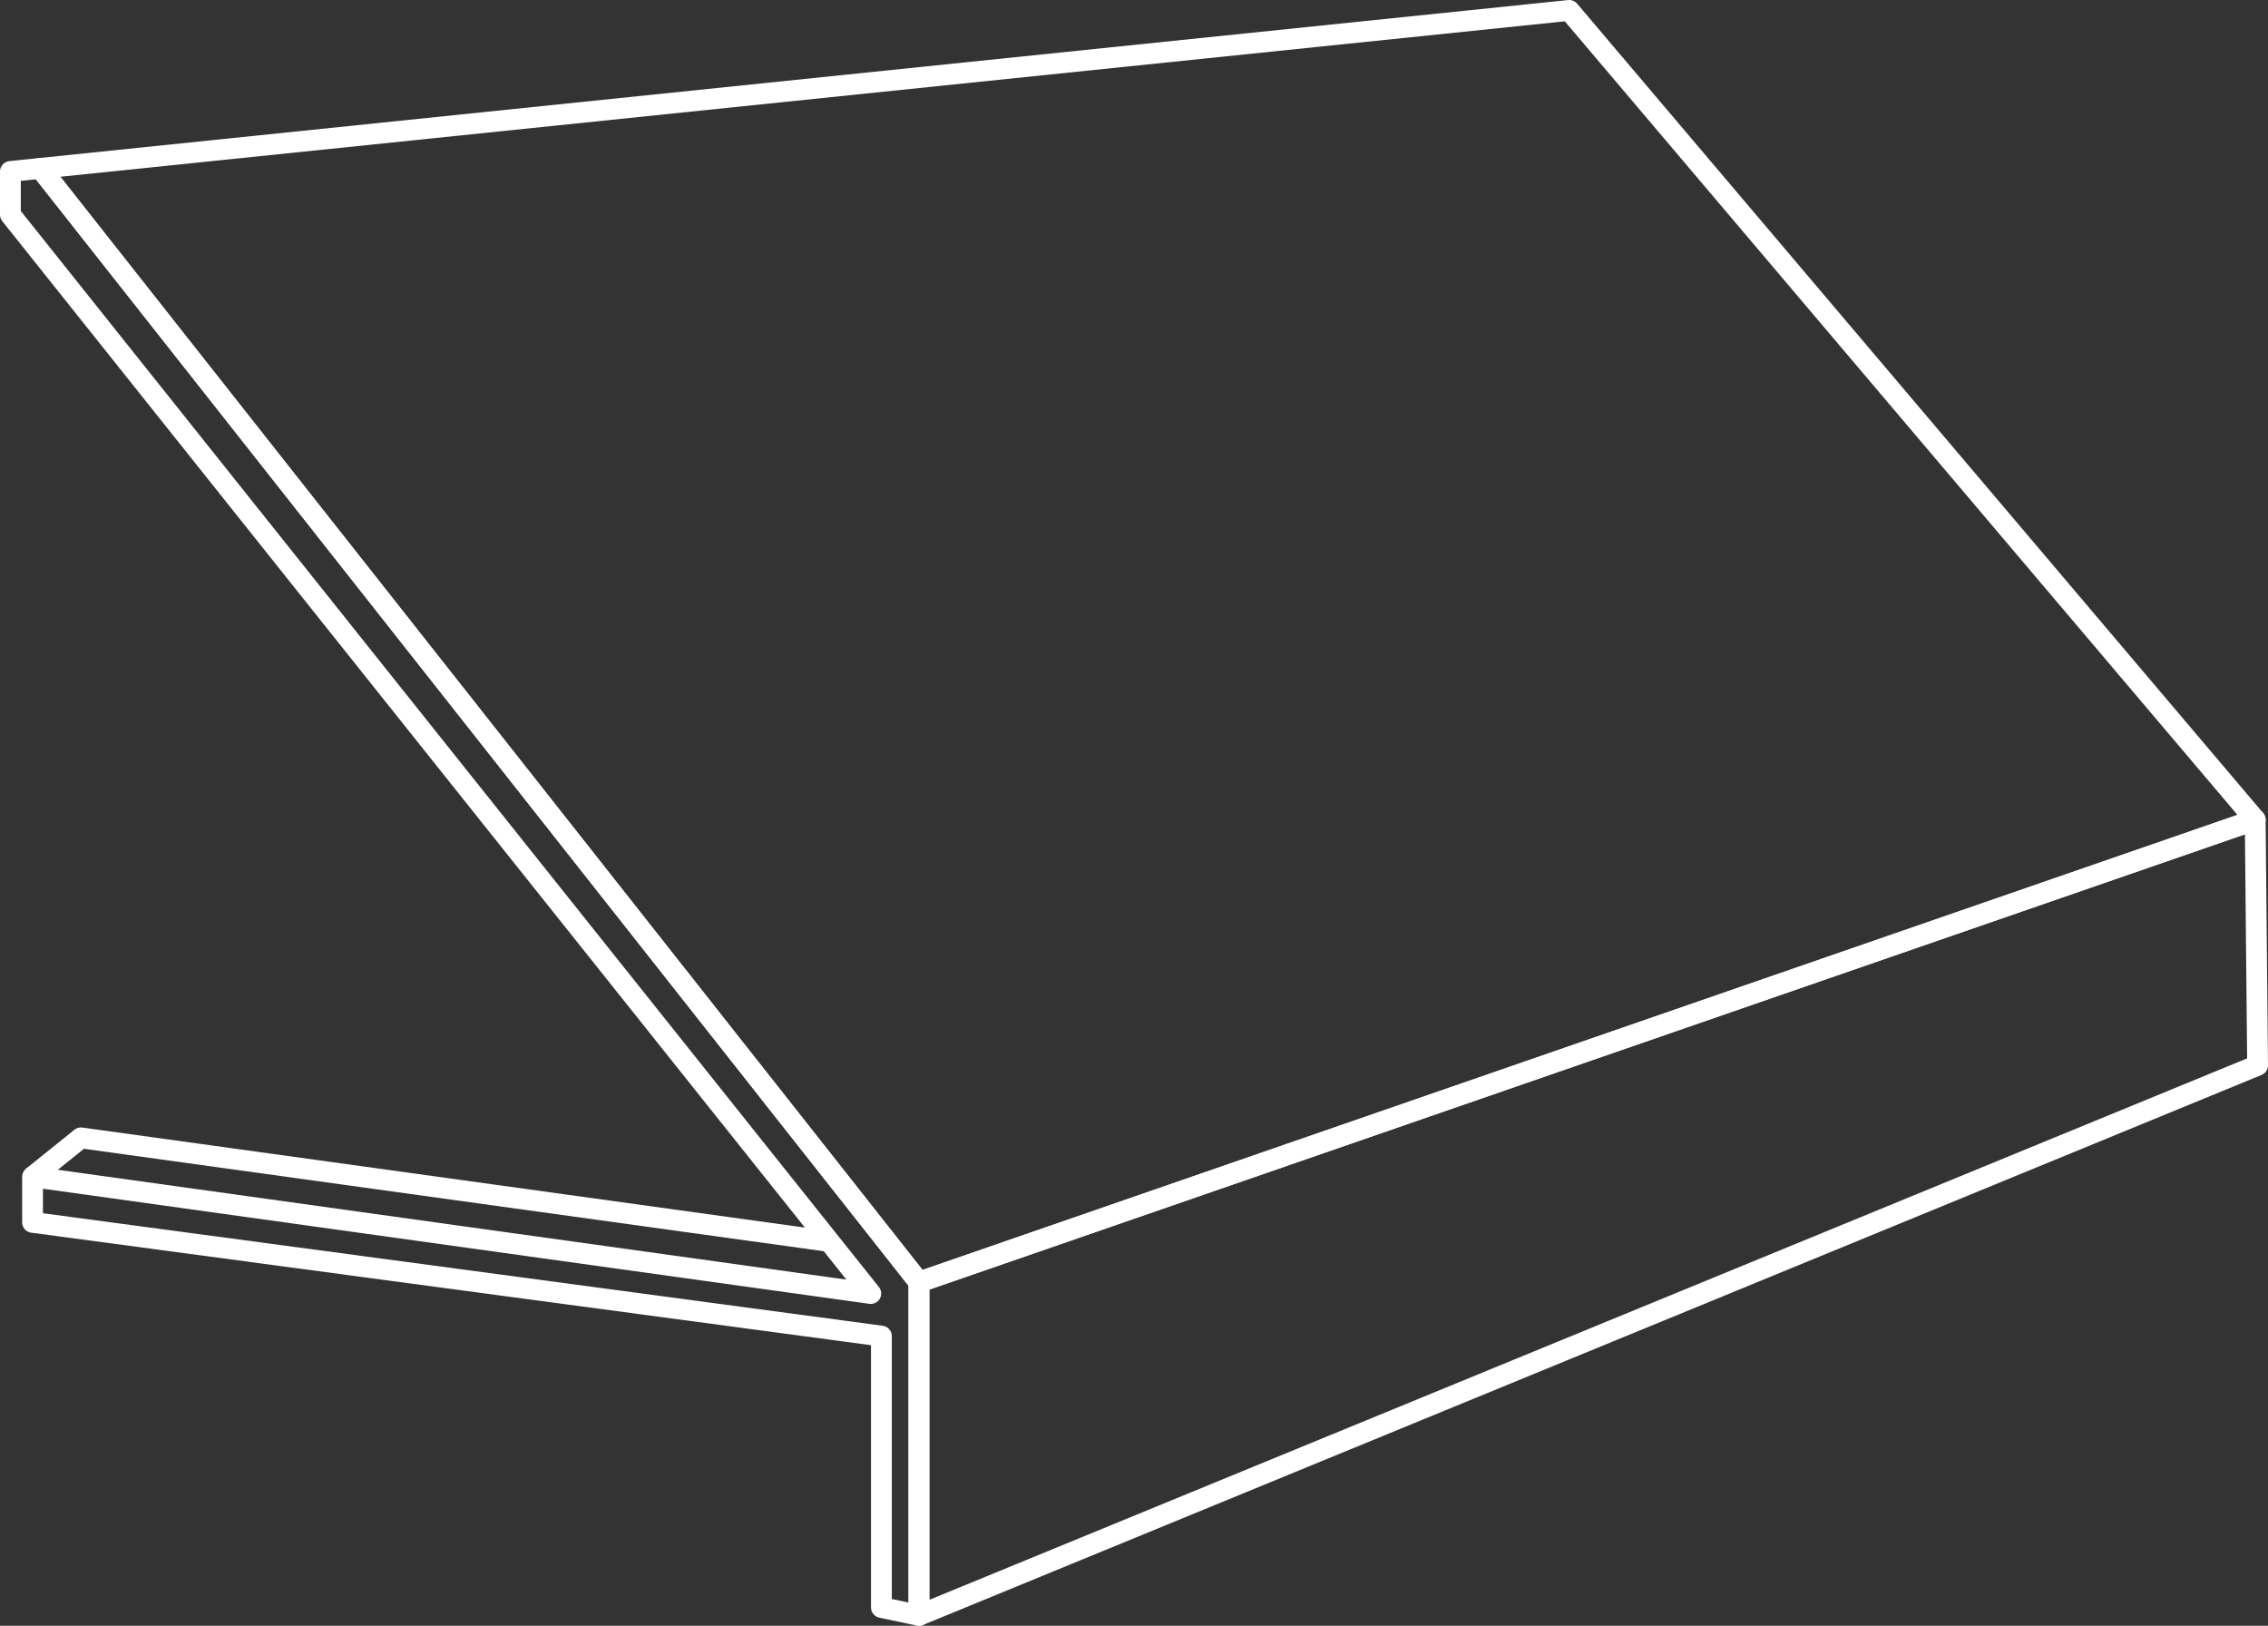
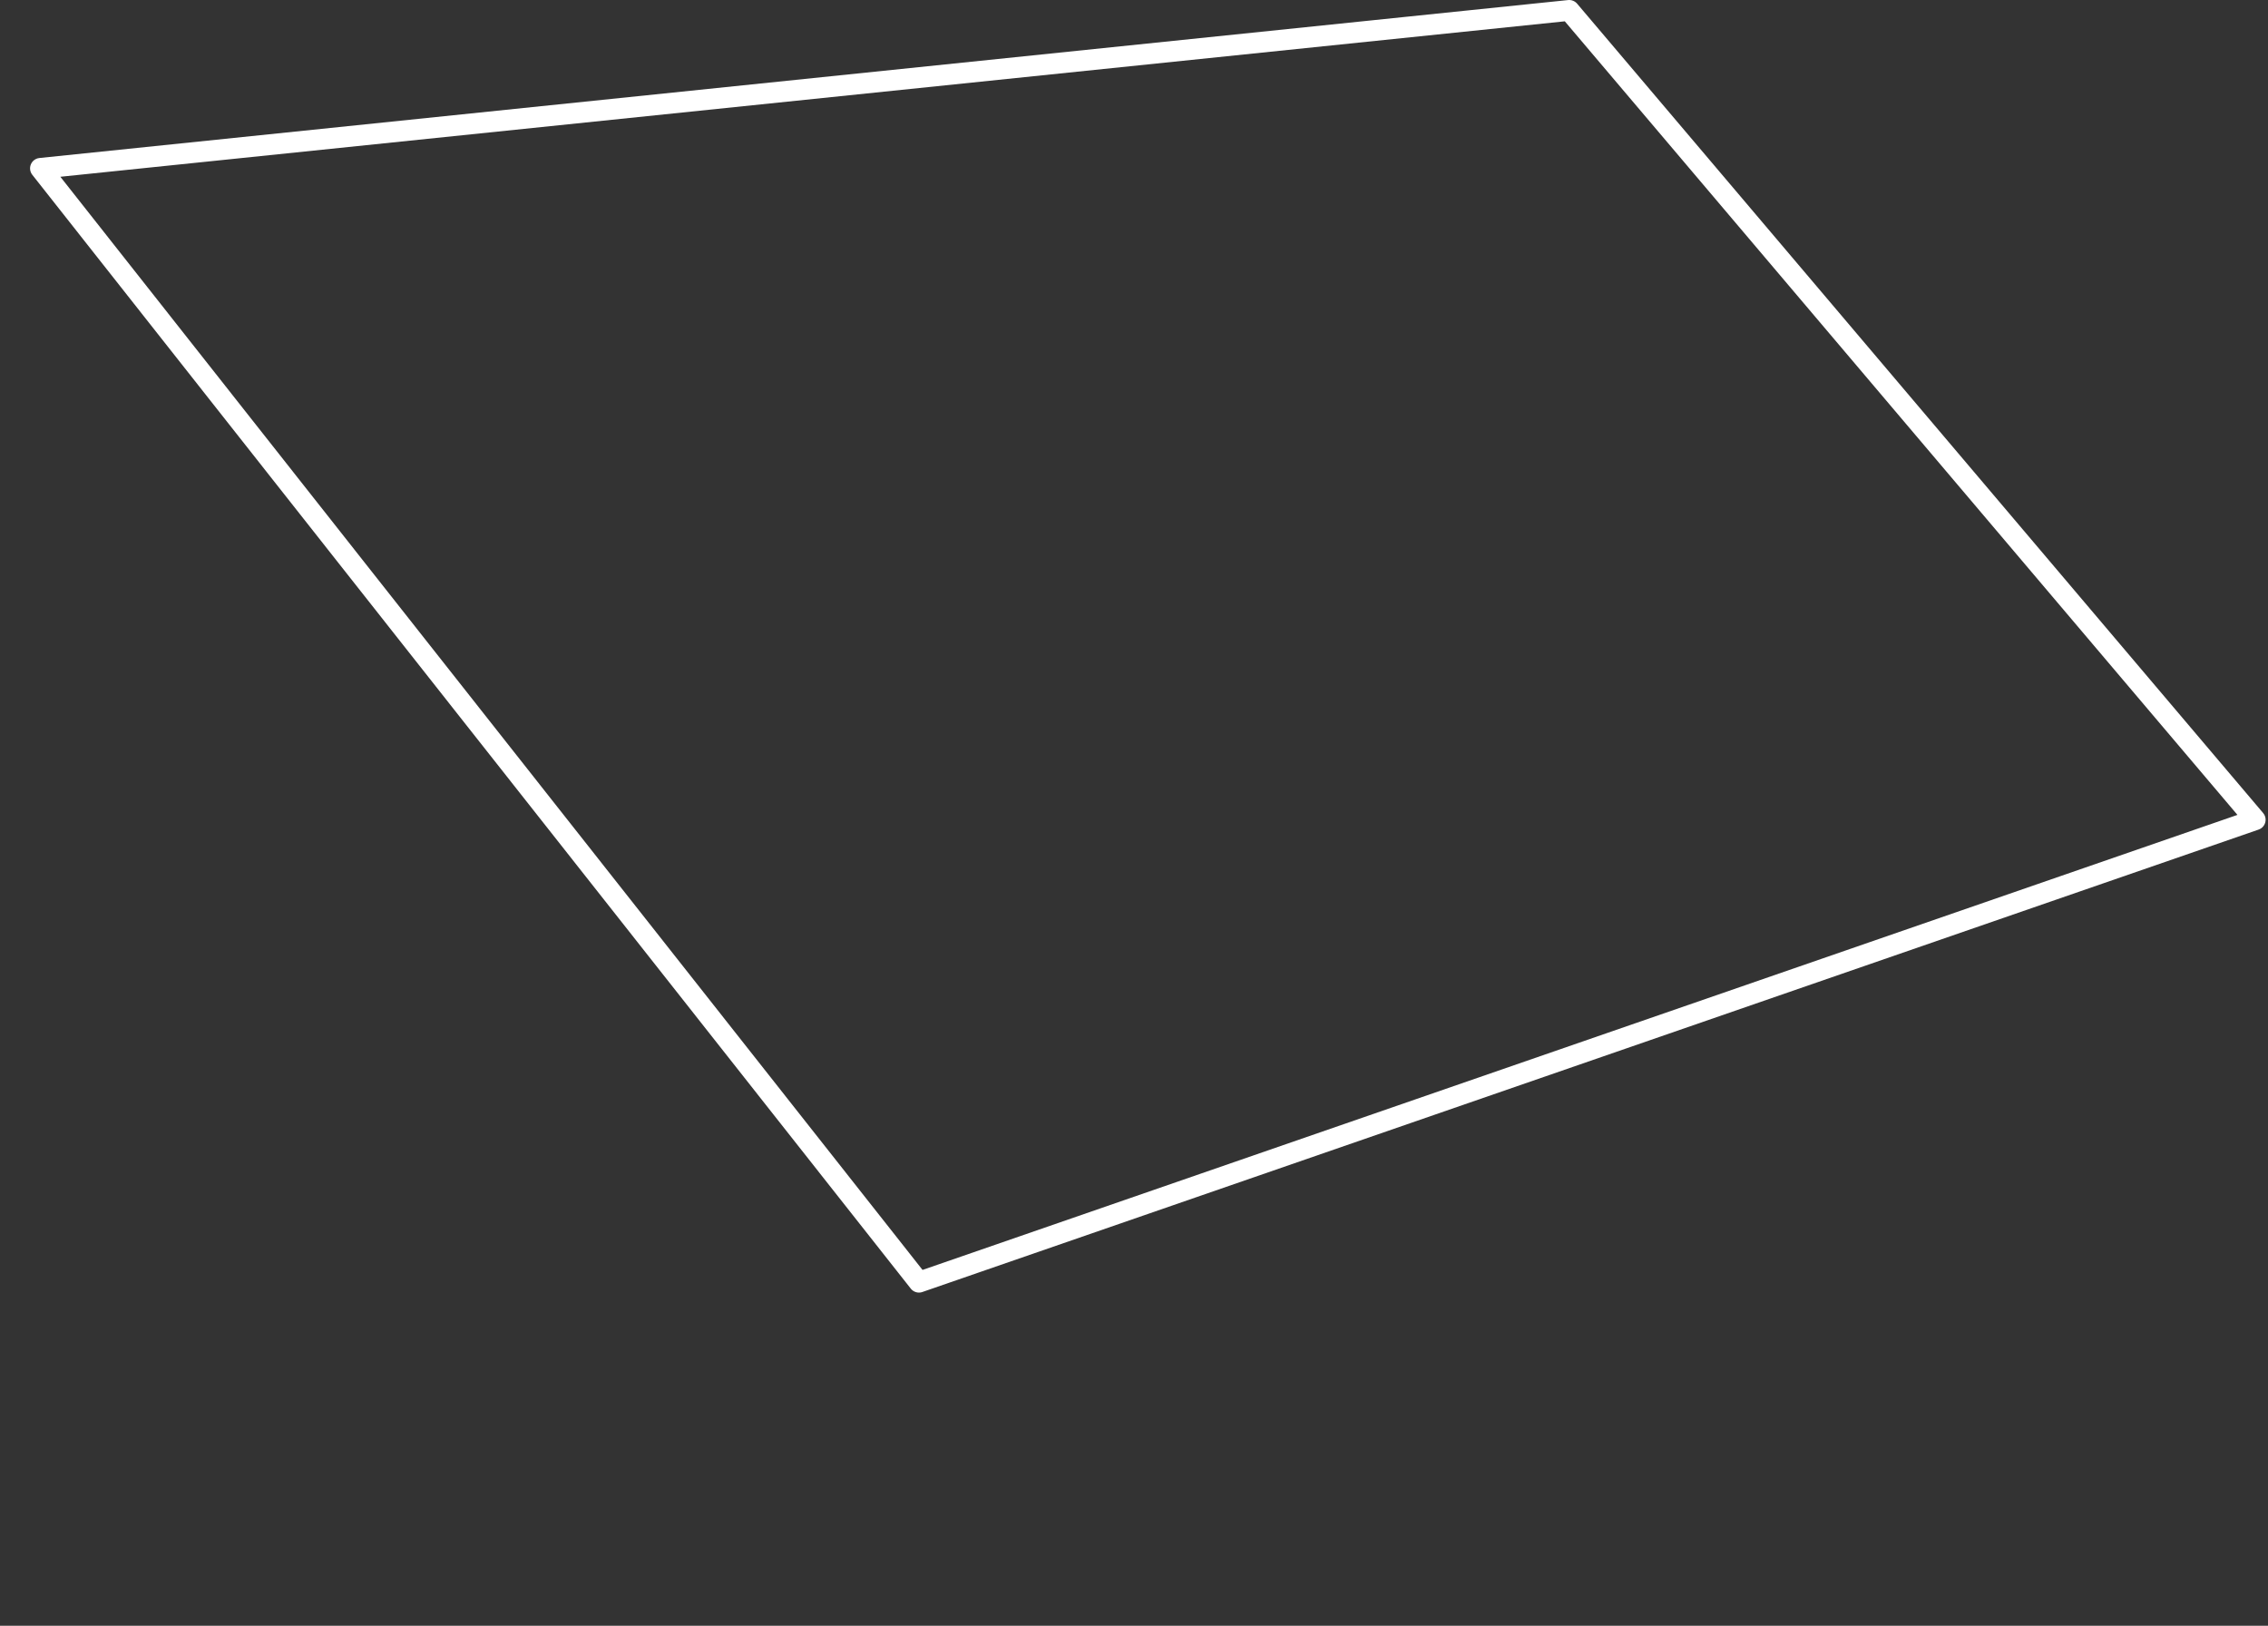
<svg xmlns="http://www.w3.org/2000/svg" viewBox="0 0 218 156.24">
  <rect x="0" y="0" width="218" height="156.24" fill="#333333" stroke="none" />
  <defs>
    <style>.cls-1{fill:none;stroke:#fff;stroke-linejoin:round;stroke-width:2px;}</style>
  </defs>
  <g id="Layer_2" data-name="Layer 2">
    <g id="Layer_1-2" data-name="Layer 1">
-       <polyline class="cls-1" points="3.13 113.09 7.78 109.35 79.86 119.33" />
      <polygon class="cls-1" points="3.89 16.18 150.83 1 216.77 78.78 88.33 123.22 3.89 16.18" />
-       <polygon class="cls-1" points="1 20.63 1 16.48 3.89 16.18 88.33 123.22 88.33 155.24 84.72 154.48 84.72 128.4 3.13 117.47 3.13 113.09 83.7 124.31 1 20.63" />
-       <polygon class="cls-1" points="217 102.38 88.33 155.24 88.33 123.22 216.77 78.78 217 102.38" />
    </g>
  </g>
</svg>